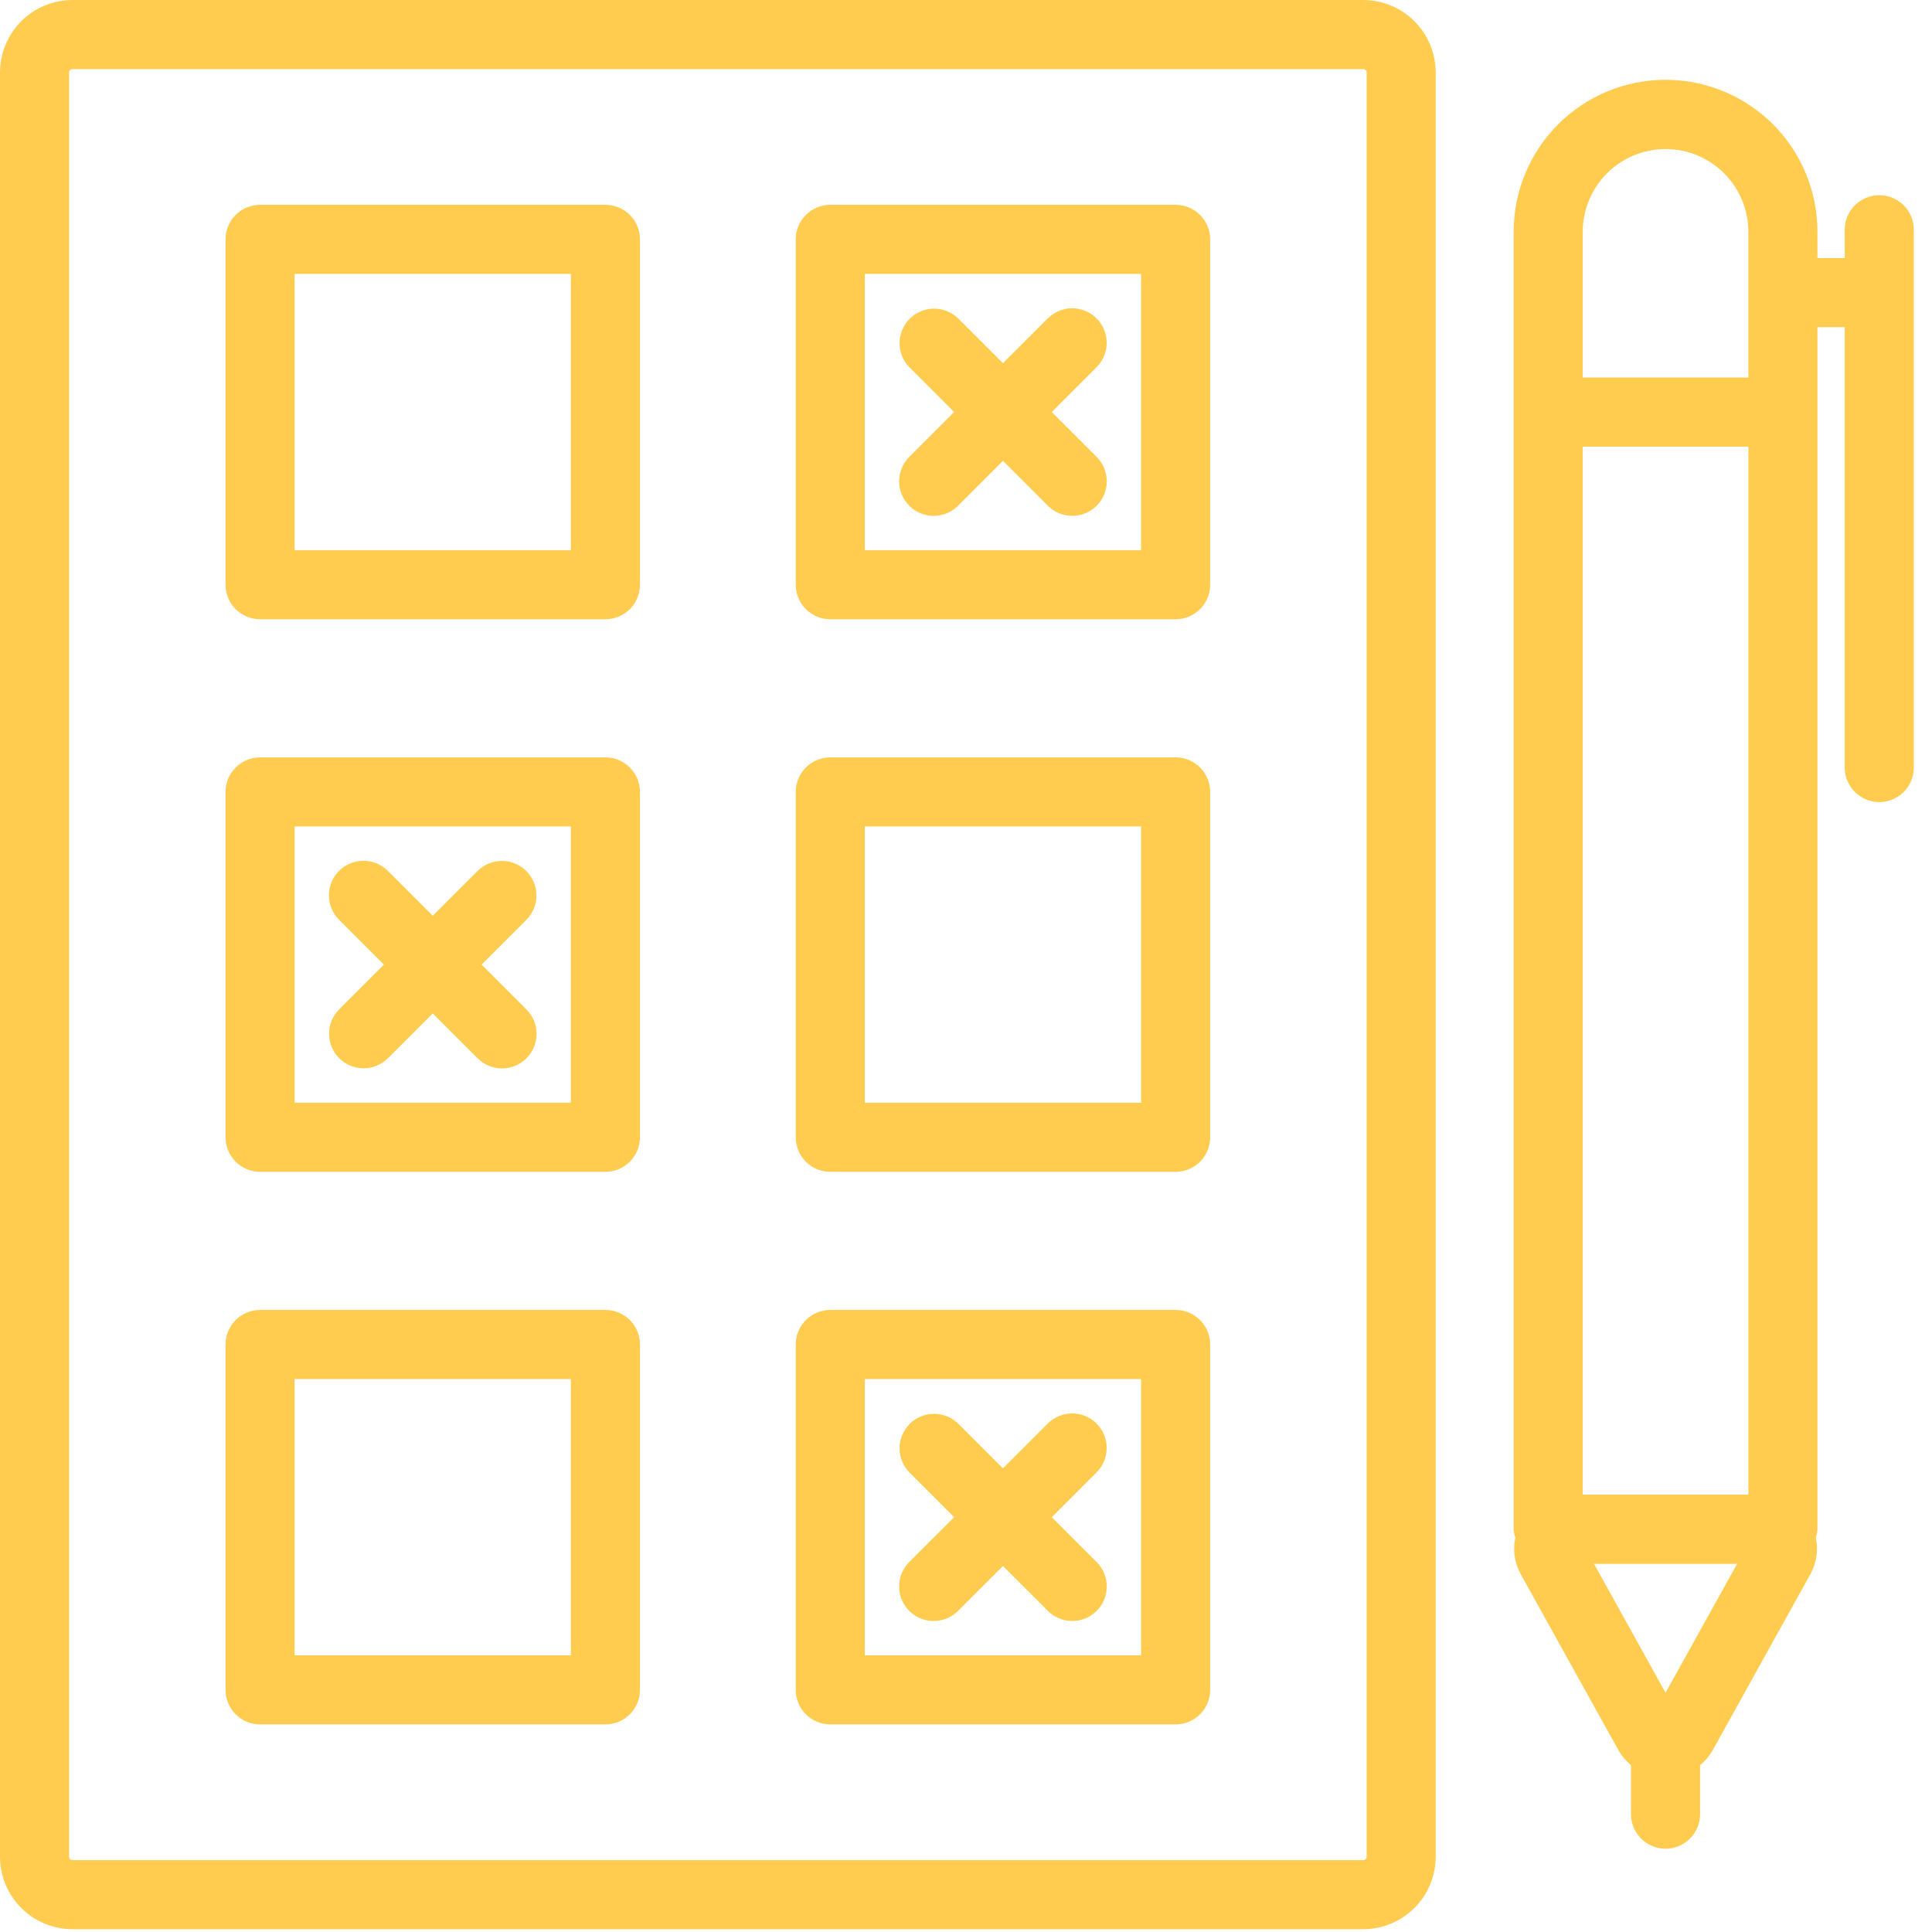
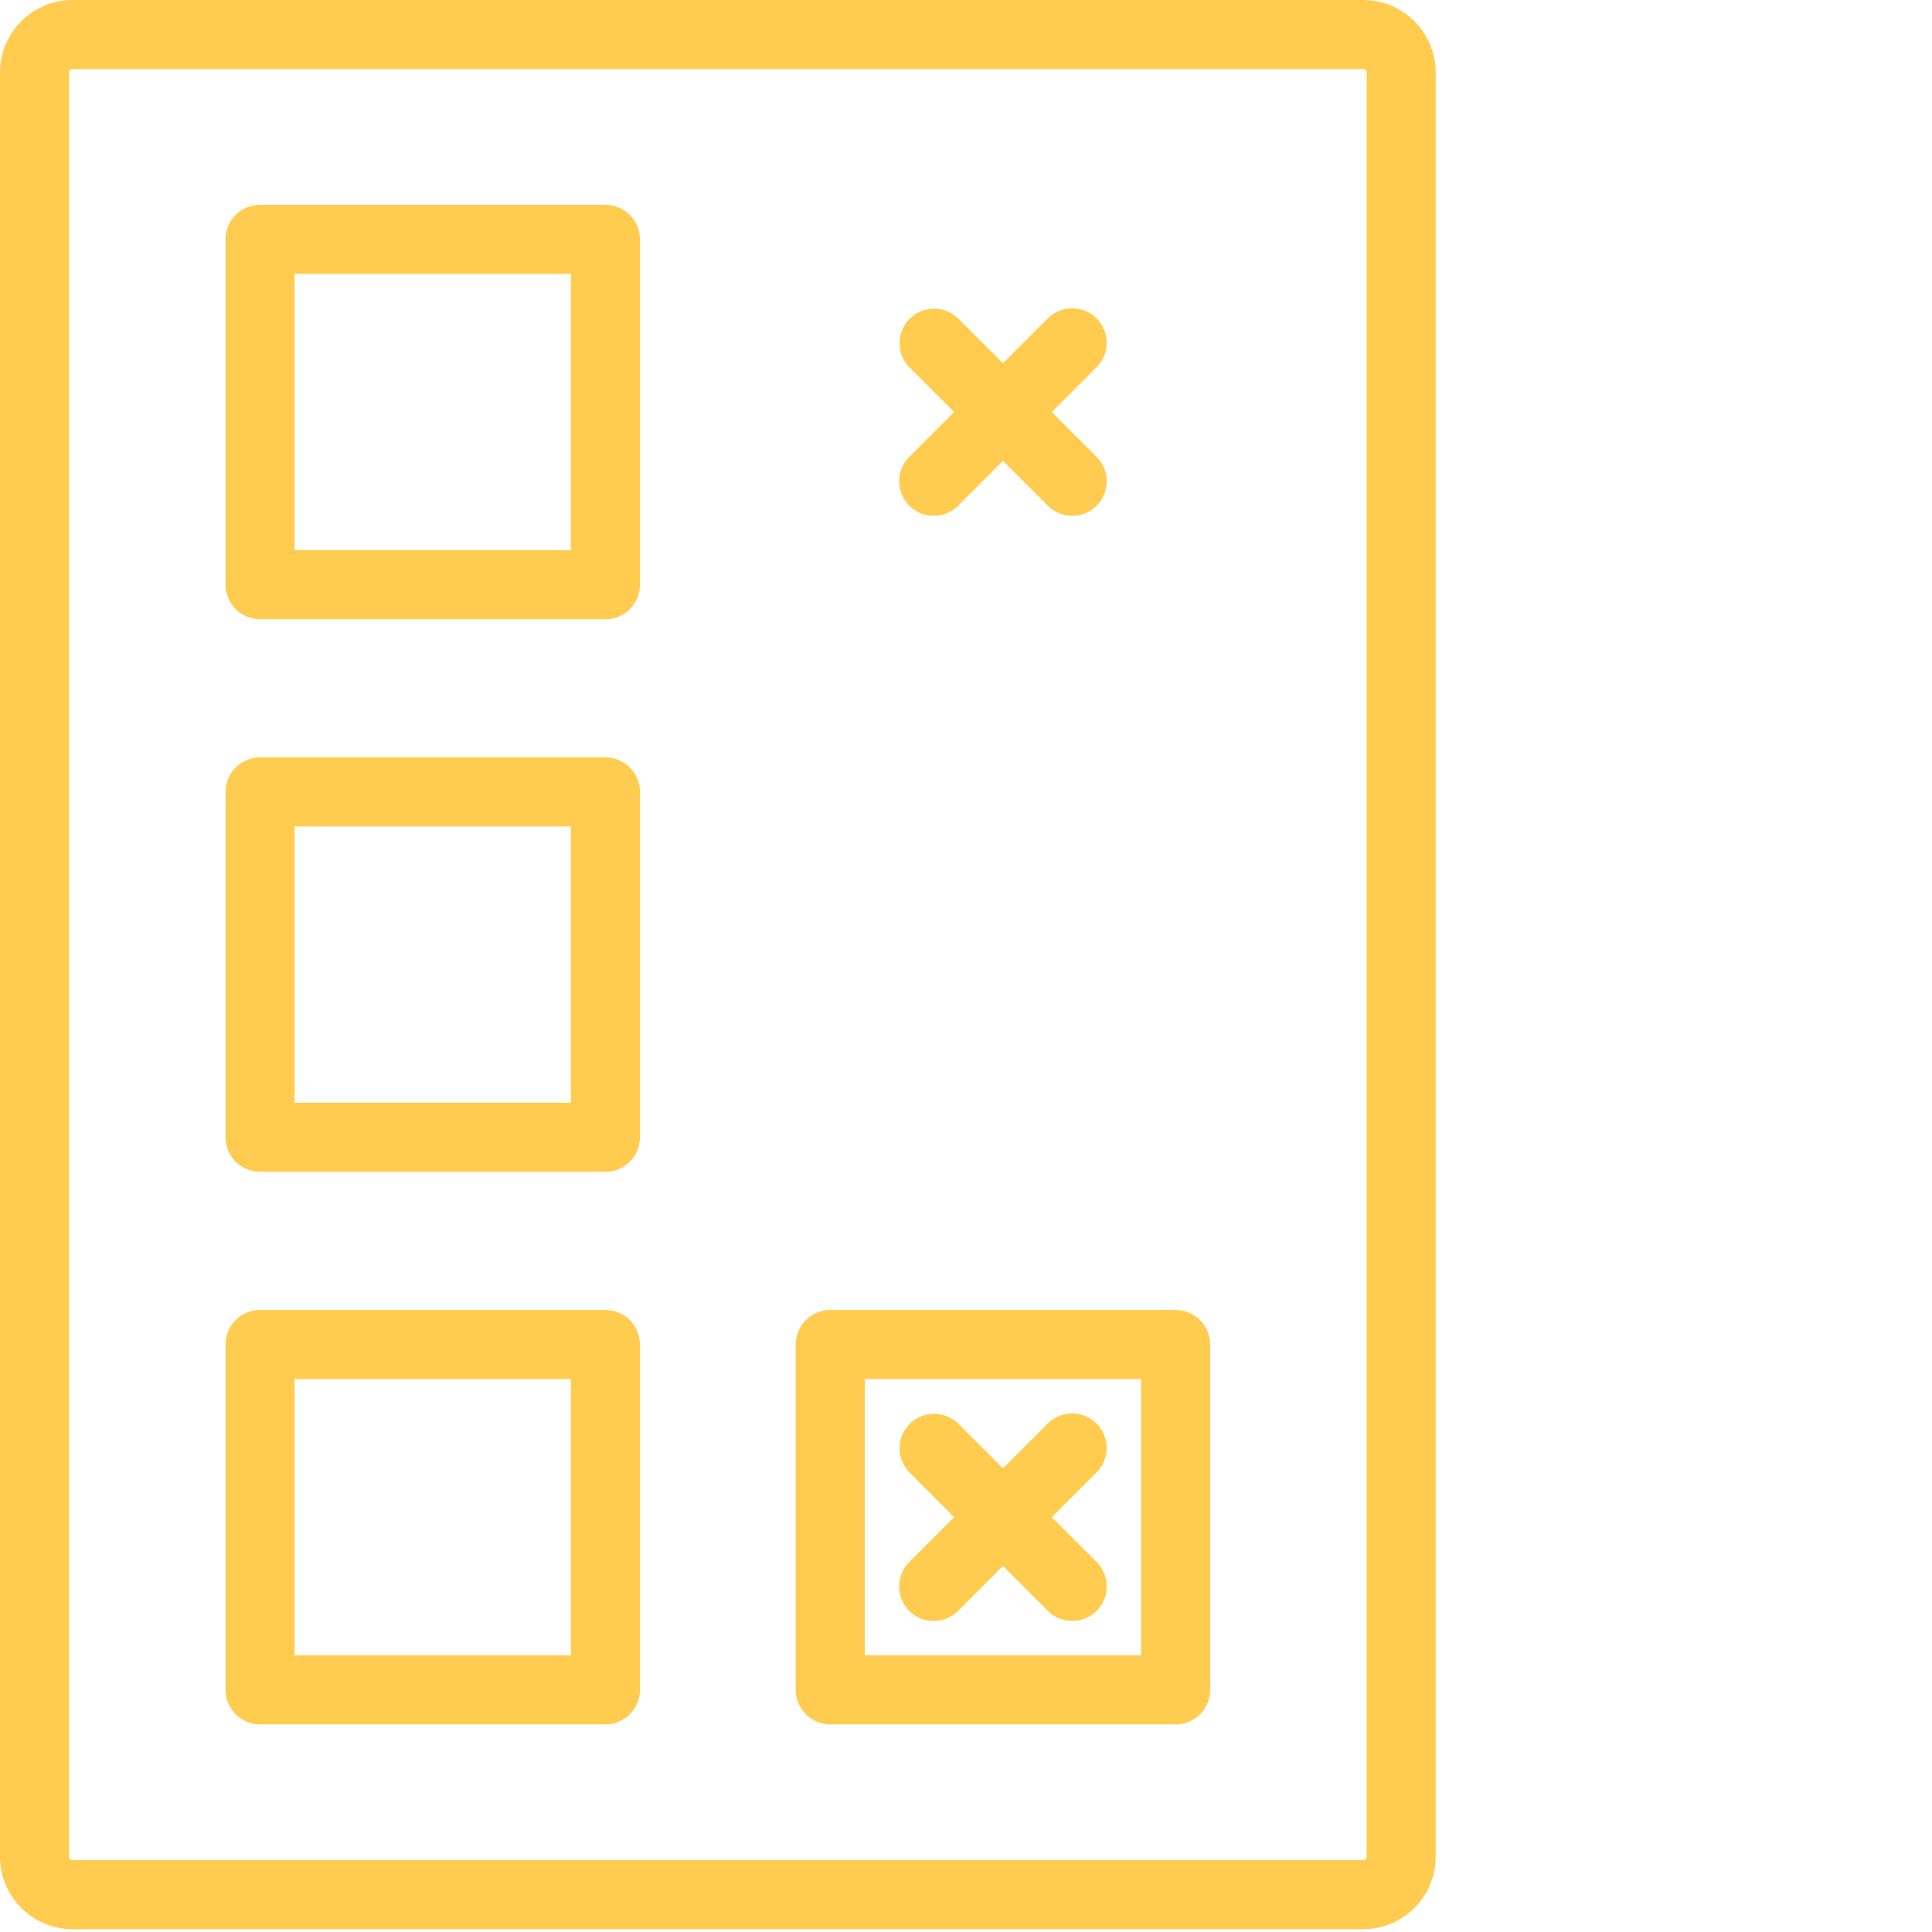
<svg xmlns="http://www.w3.org/2000/svg" width="96" height="96" viewBox="0 0 96 96" fill="none">
  <path d="M67.737 95.861H3.601C2.647 95.86 1.731 95.481 1.056 94.805C0.381 94.13 0.001 93.215 0 92.26V3.601C0.001 2.647 0.381 1.731 1.056 1.056C1.731 0.381 2.647 0.001 3.601 0H67.737C68.692 0.001 69.608 0.381 70.283 1.056C70.958 1.731 71.338 2.647 71.339 3.601V92.26C71.338 93.215 70.958 94.13 70.283 94.805C69.608 95.481 68.692 95.86 67.737 95.861ZM3.601 3.432C3.579 3.432 3.557 3.436 3.537 3.445C3.516 3.453 3.497 3.466 3.482 3.482C3.466 3.497 3.453 3.516 3.445 3.537C3.436 3.557 3.432 3.579 3.432 3.601V92.26C3.432 92.282 3.436 92.304 3.445 92.325C3.453 92.345 3.466 92.364 3.482 92.38C3.497 92.395 3.516 92.408 3.537 92.416C3.557 92.425 3.579 92.429 3.601 92.429H67.737C67.76 92.429 67.782 92.425 67.802 92.416C67.823 92.408 67.841 92.395 67.857 92.38C67.873 92.364 67.885 92.345 67.894 92.325C67.902 92.304 67.907 92.282 67.907 92.26V3.601C67.907 3.579 67.902 3.557 67.894 3.537C67.885 3.516 67.873 3.497 67.857 3.482C67.841 3.466 67.823 3.453 67.802 3.445C67.782 3.436 67.76 3.432 67.737 3.432L3.601 3.432Z" fill="#FFCC4F" />
-   <path d="M93.381 9.7C93.156 9.7 92.933 9.744 92.724 9.83C92.516 9.916 92.327 10.043 92.167 10.202C92.008 10.361 91.882 10.551 91.795 10.759C91.709 10.967 91.665 11.191 91.665 11.416V12.824H90.308V11.548C90.312 10.554 90.121 9.569 89.743 8.649C89.366 7.729 88.811 6.893 88.11 6.188C87.409 5.484 86.575 4.925 85.657 4.543C84.739 4.162 83.755 3.965 82.76 3.965C81.766 3.965 80.782 4.162 79.864 4.543C78.946 4.925 78.112 5.484 77.411 6.188C76.71 6.893 76.155 7.729 75.777 8.649C75.4 9.569 75.209 10.554 75.213 11.548V75.993C75.224 76.131 75.251 76.268 75.295 76.399C75.162 77.017 75.257 77.663 75.562 78.217L80.435 86.996C80.594 87.268 80.8 87.509 81.043 87.708V90.145C81.043 90.6 81.224 91.037 81.546 91.359C81.868 91.68 82.305 91.861 82.76 91.861C83.215 91.861 83.651 91.68 83.973 91.359C84.295 91.037 84.476 90.6 84.476 90.145V87.709C84.72 87.51 84.927 87.269 85.086 86.996L89.959 78.216C90.264 77.663 90.359 77.017 90.226 76.4C90.27 76.268 90.297 76.131 90.308 75.993V16.256H91.665V38.139C91.665 38.594 91.846 39.031 92.168 39.352C92.489 39.674 92.926 39.855 93.381 39.855C93.836 39.855 94.273 39.674 94.594 39.352C94.916 39.031 95.097 38.594 95.097 38.139V11.416C95.097 11.191 95.053 10.967 94.967 10.759C94.881 10.551 94.754 10.361 94.595 10.202C94.435 10.043 94.246 9.916 94.038 9.83C93.83 9.744 93.606 9.7 93.381 9.7ZM78.645 11.548C78.642 11.006 78.746 10.468 78.951 9.965C79.156 9.463 79.459 9.006 79.841 8.621C80.224 8.236 80.678 7.931 81.18 7.722C81.68 7.514 82.218 7.407 82.76 7.407C83.303 7.407 83.84 7.514 84.341 7.722C84.842 7.931 85.297 8.236 85.68 8.621C86.062 9.006 86.365 9.463 86.57 9.965C86.775 10.468 86.879 11.006 86.875 11.548V18.759H78.645V11.548ZM82.76 84.112L79.206 77.709H86.315L82.76 84.112ZM86.876 74.267H78.645V22.192H86.876L86.876 74.267Z" fill="#FFCC4F" />
  <path d="M30.083 30.77H12.922C12.697 30.77 12.474 30.726 12.265 30.64C12.057 30.553 11.868 30.427 11.709 30.268C11.549 30.108 11.423 29.919 11.337 29.711C11.251 29.503 11.206 29.279 11.206 29.054V11.893C11.206 11.668 11.251 11.445 11.337 11.237C11.423 11.028 11.549 10.839 11.709 10.68C11.868 10.52 12.057 10.394 12.265 10.308C12.474 10.222 12.697 10.177 12.922 10.177H30.083C30.308 10.177 30.532 10.222 30.74 10.308C30.948 10.394 31.137 10.52 31.297 10.68C31.456 10.839 31.582 11.028 31.669 11.237C31.755 11.445 31.799 11.668 31.799 11.893V29.054C31.799 29.279 31.755 29.503 31.669 29.711C31.582 29.919 31.456 30.108 31.297 30.268C31.137 30.427 30.948 30.553 30.74 30.64C30.532 30.726 30.308 30.77 30.083 30.77ZM14.638 27.338H28.367V13.61H14.638V27.338Z" fill="#FFCC4F" />
-   <path d="M58.416 30.77H41.256C41.03 30.77 40.807 30.726 40.599 30.64C40.391 30.553 40.201 30.427 40.042 30.268C39.883 30.108 39.756 29.919 39.67 29.711C39.584 29.503 39.54 29.279 39.54 29.054V11.893C39.54 11.668 39.584 11.445 39.67 11.237C39.756 11.028 39.883 10.839 40.042 10.68C40.201 10.52 40.391 10.394 40.599 10.308C40.807 10.222 41.03 10.177 41.256 10.177H58.416C58.642 10.177 58.865 10.222 59.073 10.308C59.282 10.394 59.471 10.52 59.63 10.68C59.789 10.839 59.916 11.028 60.002 11.237C60.088 11.445 60.133 11.668 60.132 11.893V29.054C60.133 29.279 60.088 29.503 60.002 29.711C59.916 29.919 59.789 30.108 59.63 30.268C59.471 30.427 59.282 30.553 59.073 30.64C58.865 30.726 58.642 30.77 58.416 30.77ZM42.972 27.338H56.7V13.61H42.972V27.338Z" fill="#FFCC4F" />
  <path d="M30.083 58.227H12.922C12.697 58.227 12.474 58.183 12.265 58.097C12.057 58.01 11.868 57.884 11.709 57.725C11.549 57.565 11.423 57.376 11.337 57.168C11.251 56.959 11.206 56.736 11.206 56.511V39.35C11.206 39.125 11.251 38.902 11.337 38.694C11.423 38.485 11.549 38.296 11.709 38.137C11.868 37.977 12.057 37.851 12.265 37.765C12.474 37.678 12.697 37.634 12.922 37.634H30.083C30.308 37.634 30.532 37.678 30.74 37.765C30.948 37.851 31.137 37.977 31.297 38.137C31.456 38.296 31.582 38.485 31.669 38.694C31.755 38.902 31.799 39.125 31.799 39.35V56.511C31.799 56.736 31.755 56.959 31.669 57.168C31.582 57.376 31.456 57.565 31.297 57.725C31.137 57.884 30.948 58.01 30.74 58.097C30.532 58.183 30.308 58.227 30.083 58.227ZM14.638 54.795H28.367V41.066H14.638V54.795Z" fill="#FFCC4F" />
-   <path d="M58.416 58.227H41.256C41.03 58.227 40.807 58.183 40.599 58.097C40.391 58.01 40.201 57.884 40.042 57.725C39.883 57.565 39.756 57.376 39.67 57.168C39.584 56.959 39.54 56.736 39.54 56.511V39.35C39.54 39.125 39.584 38.902 39.67 38.694C39.756 38.485 39.883 38.296 40.042 38.137C40.201 37.977 40.391 37.851 40.599 37.765C40.807 37.678 41.03 37.634 41.256 37.634H58.416C58.642 37.634 58.865 37.678 59.073 37.765C59.282 37.851 59.471 37.977 59.63 38.137C59.789 38.296 59.916 38.485 60.002 38.694C60.088 38.902 60.133 39.125 60.132 39.35V56.511C60.133 56.736 60.088 56.959 60.002 57.168C59.916 57.376 59.789 57.565 59.63 57.725C59.471 57.884 59.282 58.01 59.073 58.097C58.865 58.183 58.642 58.227 58.416 58.227ZM42.972 54.795H56.7V41.066H42.972V54.795Z" fill="#FFCC4F" />
  <path d="M30.083 85.684H12.922C12.697 85.684 12.474 85.64 12.265 85.554C12.057 85.468 11.868 85.341 11.709 85.182C11.549 85.022 11.423 84.833 11.337 84.625C11.251 84.417 11.206 84.193 11.206 83.968V66.807C11.206 66.582 11.251 66.359 11.337 66.15C11.423 65.942 11.549 65.753 11.709 65.594C11.868 65.434 12.057 65.308 12.265 65.222C12.474 65.135 12.697 65.091 12.922 65.091H30.083C30.308 65.091 30.532 65.135 30.74 65.222C30.948 65.308 31.137 65.434 31.297 65.594C31.456 65.753 31.582 65.942 31.669 66.15C31.755 66.359 31.799 66.582 31.799 66.807V83.968C31.799 84.193 31.755 84.417 31.669 84.625C31.582 84.833 31.456 85.022 31.297 85.182C31.137 85.341 30.948 85.468 30.74 85.554C30.532 85.64 30.308 85.684 30.083 85.684ZM14.638 82.252H28.367V68.523H14.638V82.252Z" fill="#FFCC4F" />
  <path d="M58.416 85.684H41.256C41.03 85.684 40.807 85.64 40.599 85.554C40.391 85.468 40.201 85.341 40.042 85.182C39.883 85.022 39.756 84.833 39.67 84.625C39.584 84.417 39.54 84.193 39.54 83.968V66.807C39.54 66.582 39.584 66.359 39.67 66.15C39.756 65.942 39.883 65.753 40.042 65.594C40.201 65.434 40.391 65.308 40.599 65.222C40.807 65.135 41.03 65.091 41.256 65.091H58.416C58.642 65.091 58.865 65.135 59.073 65.222C59.282 65.308 59.471 65.434 59.63 65.594C59.789 65.753 59.916 65.942 60.002 66.15C60.088 66.359 60.133 66.582 60.132 66.807V83.968C60.133 84.193 60.088 84.417 60.002 84.625C59.916 84.833 59.789 85.022 59.63 85.182C59.471 85.341 59.282 85.468 59.073 85.554C58.865 85.64 58.642 85.684 58.416 85.684ZM42.972 82.252H56.7V68.523H42.972V82.252Z" fill="#FFCC4F" />
  <path d="M52.263 20.474L54.481 18.255C54.642 18.096 54.77 17.907 54.858 17.698C54.945 17.489 54.99 17.266 54.991 17.04C54.992 16.813 54.948 16.589 54.861 16.38C54.775 16.171 54.648 15.981 54.488 15.821C54.328 15.662 54.139 15.535 53.929 15.448C53.72 15.362 53.496 15.318 53.27 15.319C53.044 15.319 52.82 15.365 52.612 15.452C52.403 15.54 52.214 15.668 52.055 15.828L49.836 18.047L47.617 15.828C47.294 15.511 46.859 15.335 46.407 15.337C45.955 15.339 45.522 15.519 45.202 15.839C44.882 16.159 44.701 16.593 44.699 17.045C44.697 17.497 44.874 17.932 45.191 18.255L47.41 20.474L45.191 22.693C45.029 22.851 44.9 23.041 44.812 23.25C44.724 23.458 44.678 23.683 44.677 23.909C44.676 24.136 44.72 24.36 44.806 24.57C44.892 24.779 45.019 24.97 45.18 25.13C45.34 25.29 45.53 25.417 45.74 25.504C45.95 25.59 46.174 25.634 46.401 25.633C46.627 25.632 46.852 25.586 47.06 25.498C47.269 25.41 47.458 25.281 47.617 25.119L49.836 22.9L52.055 25.119C52.214 25.281 52.403 25.41 52.612 25.498C52.821 25.586 53.045 25.632 53.271 25.633C53.498 25.634 53.723 25.59 53.932 25.504C54.142 25.417 54.332 25.29 54.492 25.13C54.653 24.97 54.78 24.779 54.866 24.57C54.952 24.36 54.996 24.136 54.995 23.909C54.994 23.683 54.948 23.458 54.86 23.25C54.772 23.041 54.643 22.851 54.481 22.693L52.263 20.474Z" fill="#FFCC4F" />
-   <path d="M23.929 47.931L26.148 45.712C26.308 45.553 26.436 45.363 26.523 45.155C26.609 44.947 26.654 44.723 26.655 44.497C26.655 44.271 26.611 44.048 26.525 43.839C26.438 43.63 26.312 43.441 26.152 43.281C25.992 43.121 25.803 42.995 25.594 42.909C25.385 42.822 25.162 42.778 24.936 42.779C24.71 42.779 24.487 42.824 24.278 42.911C24.07 42.998 23.881 43.125 23.721 43.285L21.503 45.504L19.284 43.285C19.125 43.123 18.936 42.995 18.727 42.907C18.518 42.819 18.294 42.773 18.067 42.772C17.841 42.771 17.616 42.815 17.406 42.901C17.197 42.987 17.006 43.114 16.846 43.274C16.686 43.434 16.559 43.625 16.473 43.834C16.387 44.044 16.343 44.269 16.344 44.495C16.345 44.722 16.391 44.946 16.479 45.155C16.567 45.364 16.695 45.553 16.857 45.712L19.076 47.931L16.857 50.149C16.697 50.309 16.57 50.498 16.483 50.706C16.396 50.915 16.351 51.138 16.351 51.364C16.35 51.59 16.394 51.813 16.481 52.022C16.567 52.231 16.694 52.42 16.853 52.58C17.013 52.74 17.203 52.866 17.411 52.953C17.62 53.039 17.844 53.083 18.069 53.083C18.295 53.082 18.519 53.037 18.727 52.95C18.936 52.863 19.125 52.736 19.284 52.576L21.503 50.357L23.722 52.576C23.88 52.738 24.07 52.866 24.278 52.955C24.487 53.043 24.711 53.089 24.938 53.09C25.165 53.091 25.389 53.047 25.599 52.96C25.808 52.874 25.999 52.747 26.159 52.587C26.319 52.427 26.446 52.236 26.533 52.027C26.619 51.817 26.663 51.593 26.662 51.366C26.661 51.139 26.615 50.915 26.527 50.706C26.438 50.498 26.31 50.308 26.148 50.149L23.929 47.931Z" fill="#FFCC4F" />
  <path d="M52.263 75.388L54.481 73.169C54.642 73.01 54.77 72.82 54.858 72.612C54.945 72.403 54.99 72.18 54.991 71.953C54.992 71.727 54.948 71.503 54.861 71.294C54.775 71.085 54.648 70.895 54.488 70.735C54.328 70.575 54.139 70.449 53.929 70.362C53.72 70.276 53.496 70.232 53.27 70.233C53.044 70.233 52.82 70.279 52.612 70.366C52.403 70.454 52.214 70.581 52.055 70.742L49.836 72.961L47.617 70.742C47.294 70.425 46.859 70.249 46.407 70.251C45.955 70.253 45.522 70.433 45.202 70.753C44.882 71.073 44.701 71.506 44.699 71.959C44.697 72.411 44.874 72.846 45.191 73.169L47.41 75.388L45.191 77.606C45.029 77.765 44.9 77.954 44.812 78.163C44.724 78.372 44.678 78.596 44.677 78.823C44.676 79.049 44.72 79.274 44.806 79.484C44.892 79.693 45.019 79.884 45.18 80.044C45.34 80.204 45.53 80.331 45.74 80.417C45.95 80.504 46.174 80.548 46.401 80.546C46.627 80.546 46.852 80.5 47.06 80.411C47.269 80.323 47.458 80.195 47.617 80.033L49.836 77.814L52.055 80.033C52.214 80.195 52.403 80.323 52.612 80.411C52.821 80.5 53.045 80.546 53.271 80.546C53.498 80.548 53.723 80.504 53.932 80.417C54.142 80.331 54.332 80.204 54.492 80.044C54.653 79.884 54.78 79.693 54.866 79.484C54.952 79.274 54.996 79.049 54.995 78.823C54.994 78.596 54.948 78.372 54.86 78.163C54.772 77.954 54.643 77.765 54.481 77.606L52.263 75.388Z" fill="#FFCC4F" />
</svg>